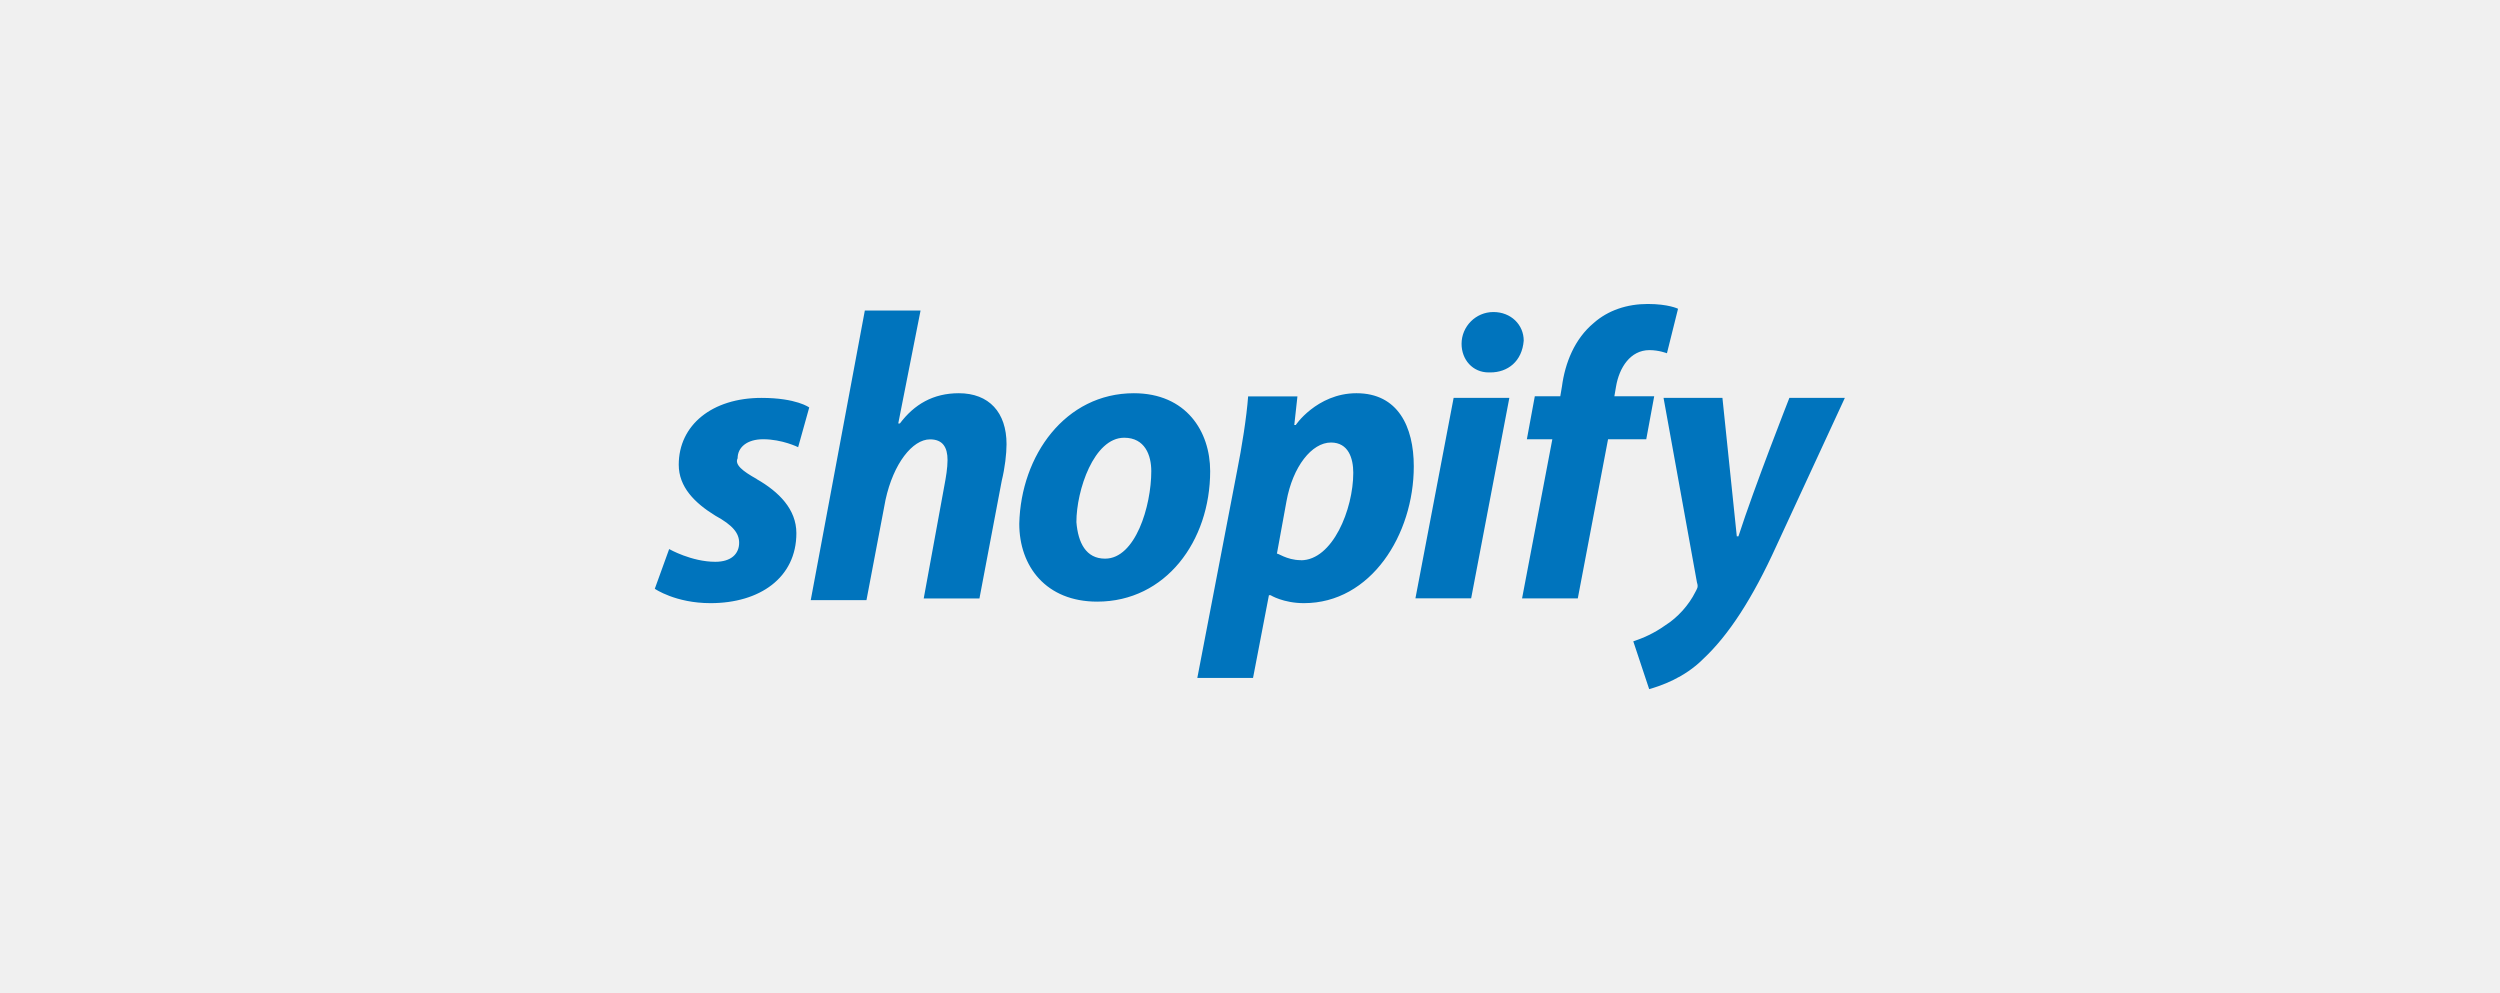
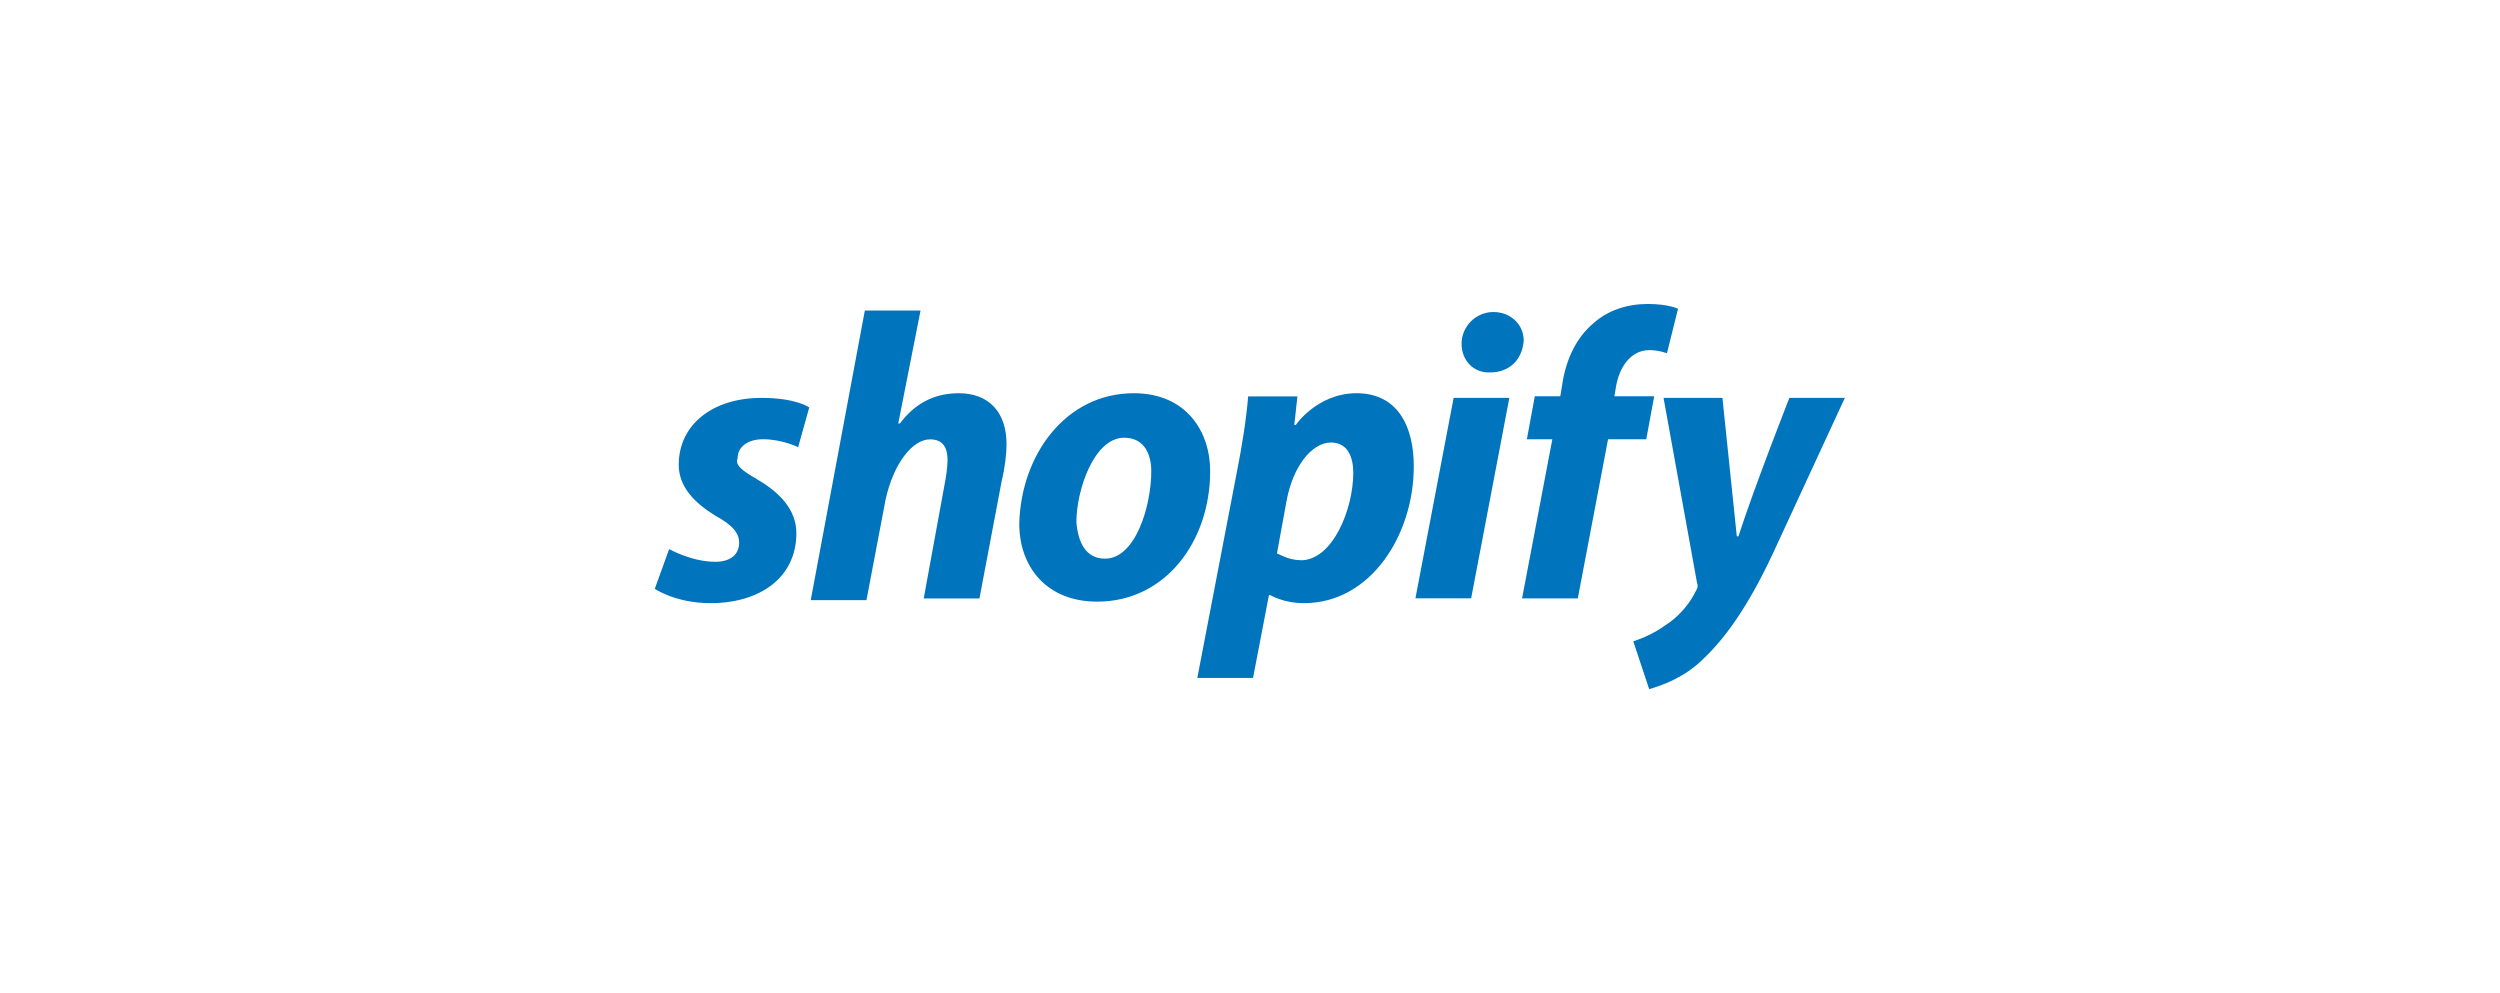
<svg xmlns="http://www.w3.org/2000/svg" id="Layer_1" data-name="Layer 1" viewBox="0 0 214 85">
  <defs>
    <style> .cls-1 { fill: #f0f0f0; } .cls-2 { fill: #0074bd; } </style>
  </defs>
-   <rect class="cls-1" width="214" height="85" />
  <path class="cls-2" d="m153.17,34.06s-3,7.63-4.36,11.85h-.14c-.14-1.36-1.23-11.85-1.23-11.85h-5.04l2.86,15.8c.14.41,0,.54-.14.82-.54,1.09-1.5,2.18-2.59,2.86-.95.68-1.91,1.09-2.72,1.36l1.36,4.09c.95-.27,3-.95,4.63-2.59,2.18-2.04,4.22-5.18,6.26-9.67l5.86-12.67h-4.77Zm-11.58-.14h-3.4l.14-.82c.27-1.63,1.23-3.13,2.86-3.13.82,0,1.5.27,1.5.27l.95-3.81s-.82-.41-2.59-.41-3.4.54-4.63,1.63c-1.63,1.36-2.45,3.4-2.72,5.45l-.14.82h-2.18l-.68,3.68h2.18l-2.59,13.62h4.77l2.59-13.62h3.27l.68-3.68Zm-20.43,17.3h4.77l3.27-17.16h-4.77l-3.27,17.16Zm6.67-24.51c-1.5,0-2.72,1.23-2.72,2.72,0,1.36.95,2.45,2.32,2.45h.14c1.5,0,2.72-.95,2.86-2.72,0-1.36-1.09-2.45-2.59-2.45Zm-16.48,21.25c2.72,0,4.49-4.36,4.49-7.49,0-1.23-.41-2.59-1.91-2.59-1.63,0-3.27,2.04-3.81,5.04l-.82,4.49c0-.14.82.54,2.04.54Zm4.77-14.3c3.54,0,4.9,2.86,4.9,6.26,0,5.86-3.68,11.71-9.4,11.71-1.77,0-2.86-.68-2.86-.68h-.14l-1.36,7.08h-4.77l3.4-17.7c.41-2.04.82-4.63.95-6.4h4.22l-.27,2.45h.14c-.14.14,1.77-2.72,5.18-2.72Zm-21.52,14.16c2.59,0,3.95-4.49,3.95-7.49,0-1.36-.54-2.86-2.32-2.86-2.59,0-4.09,4.49-4.09,7.22.14,1.77.82,3.13,2.45,3.13Zm2.45-14.16c4.49,0,6.54,3.27,6.54,6.67,0,5.99-3.81,11.17-9.67,11.17-4.36,0-6.67-3-6.67-6.67.14-5.86,3.95-11.17,9.81-11.17Zm-14.98,0c-2.18,0-3.81.95-5.04,2.59h-.14l1.91-9.67h-4.77l-4.63,24.79h4.77l1.63-8.58c.68-3.13,2.32-5.18,3.81-5.18,1.09,0,1.5.68,1.5,1.77,0,.68-.14,1.5-.27,2.18l-1.77,9.67h4.77l1.91-10.08c.27-1.09.41-2.32.41-3.13,0-2.72-1.5-4.36-4.09-4.36Zm-17.3,7.35c1.91,1.09,3.4,2.59,3.4,4.63,0,3.81-3.13,5.99-7.35,5.99-3,0-4.77-1.23-4.77-1.23l1.23-3.4s1.91,1.09,3.95,1.09c1.36,0,2.04-.68,2.04-1.63,0-.82-.54-1.5-2.04-2.32-1.77-1.09-3.13-2.45-3.13-4.36,0-3.4,2.86-5.72,7.08-5.72,3,0,4.09.82,4.09.82l-.95,3.4s-1.36-.68-3-.68c-1.36,0-2.18.68-2.18,1.63-.27.54.41,1.09,1.63,1.77Z" />
</svg>